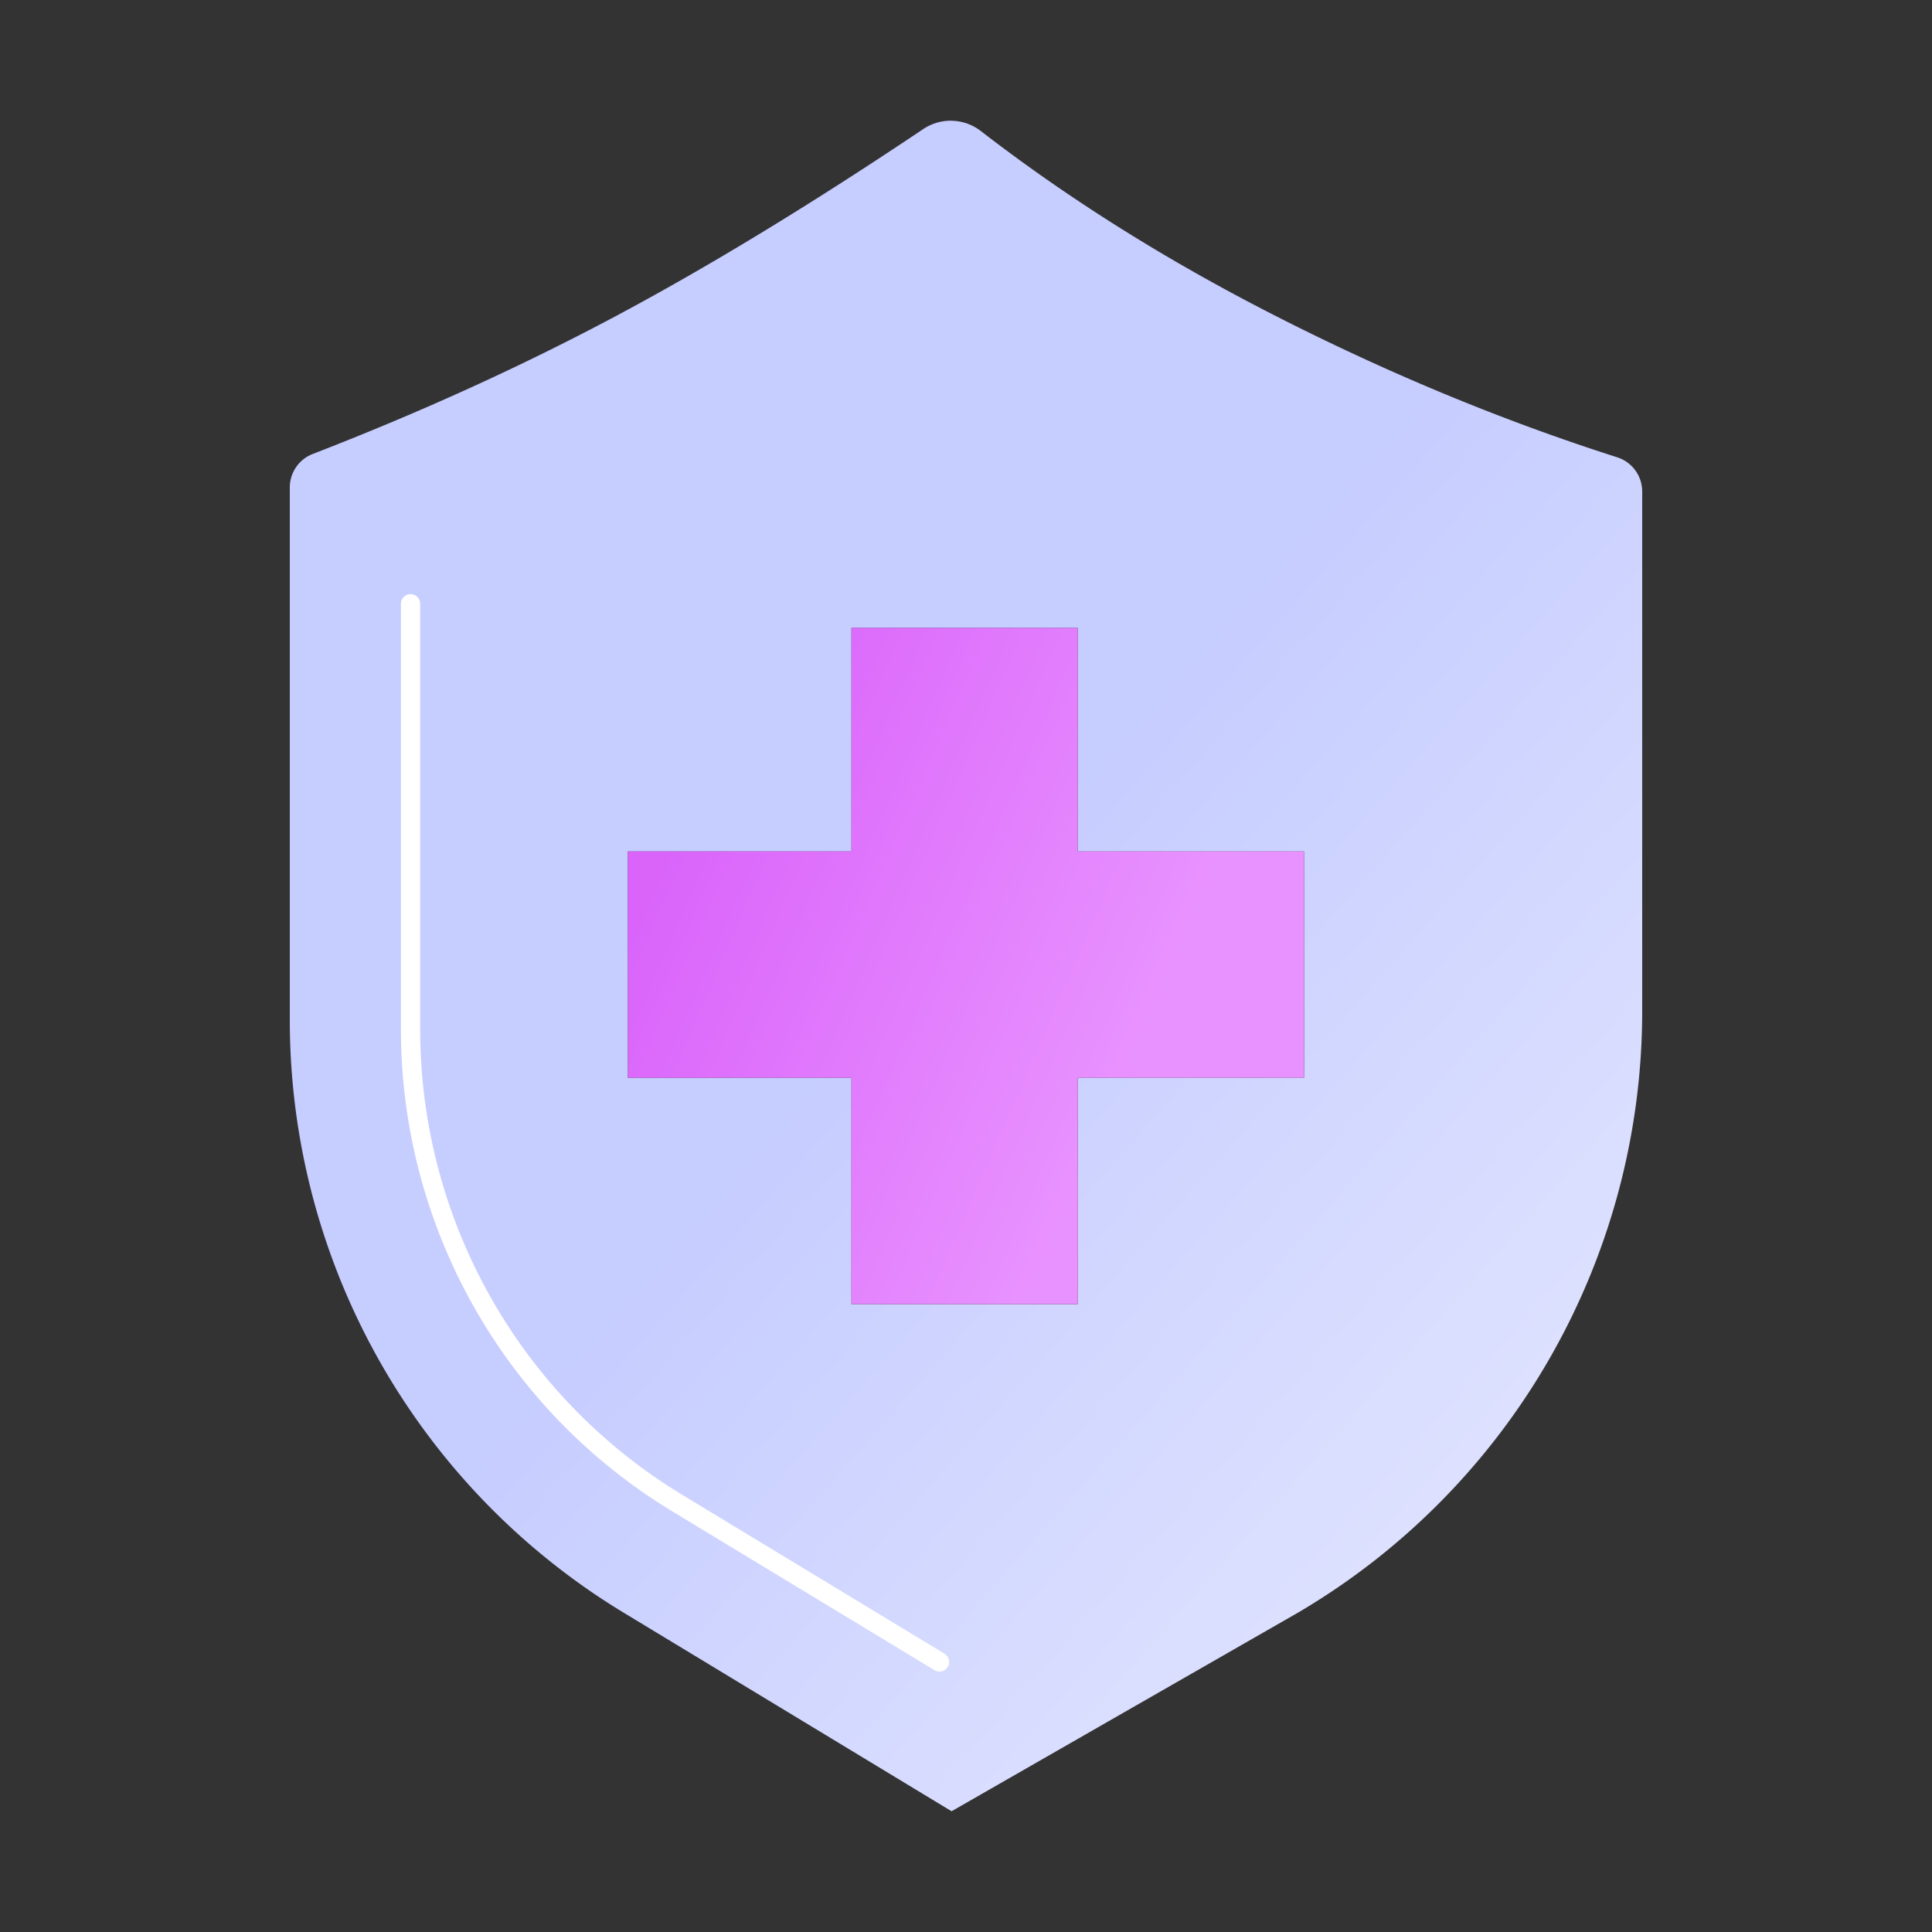
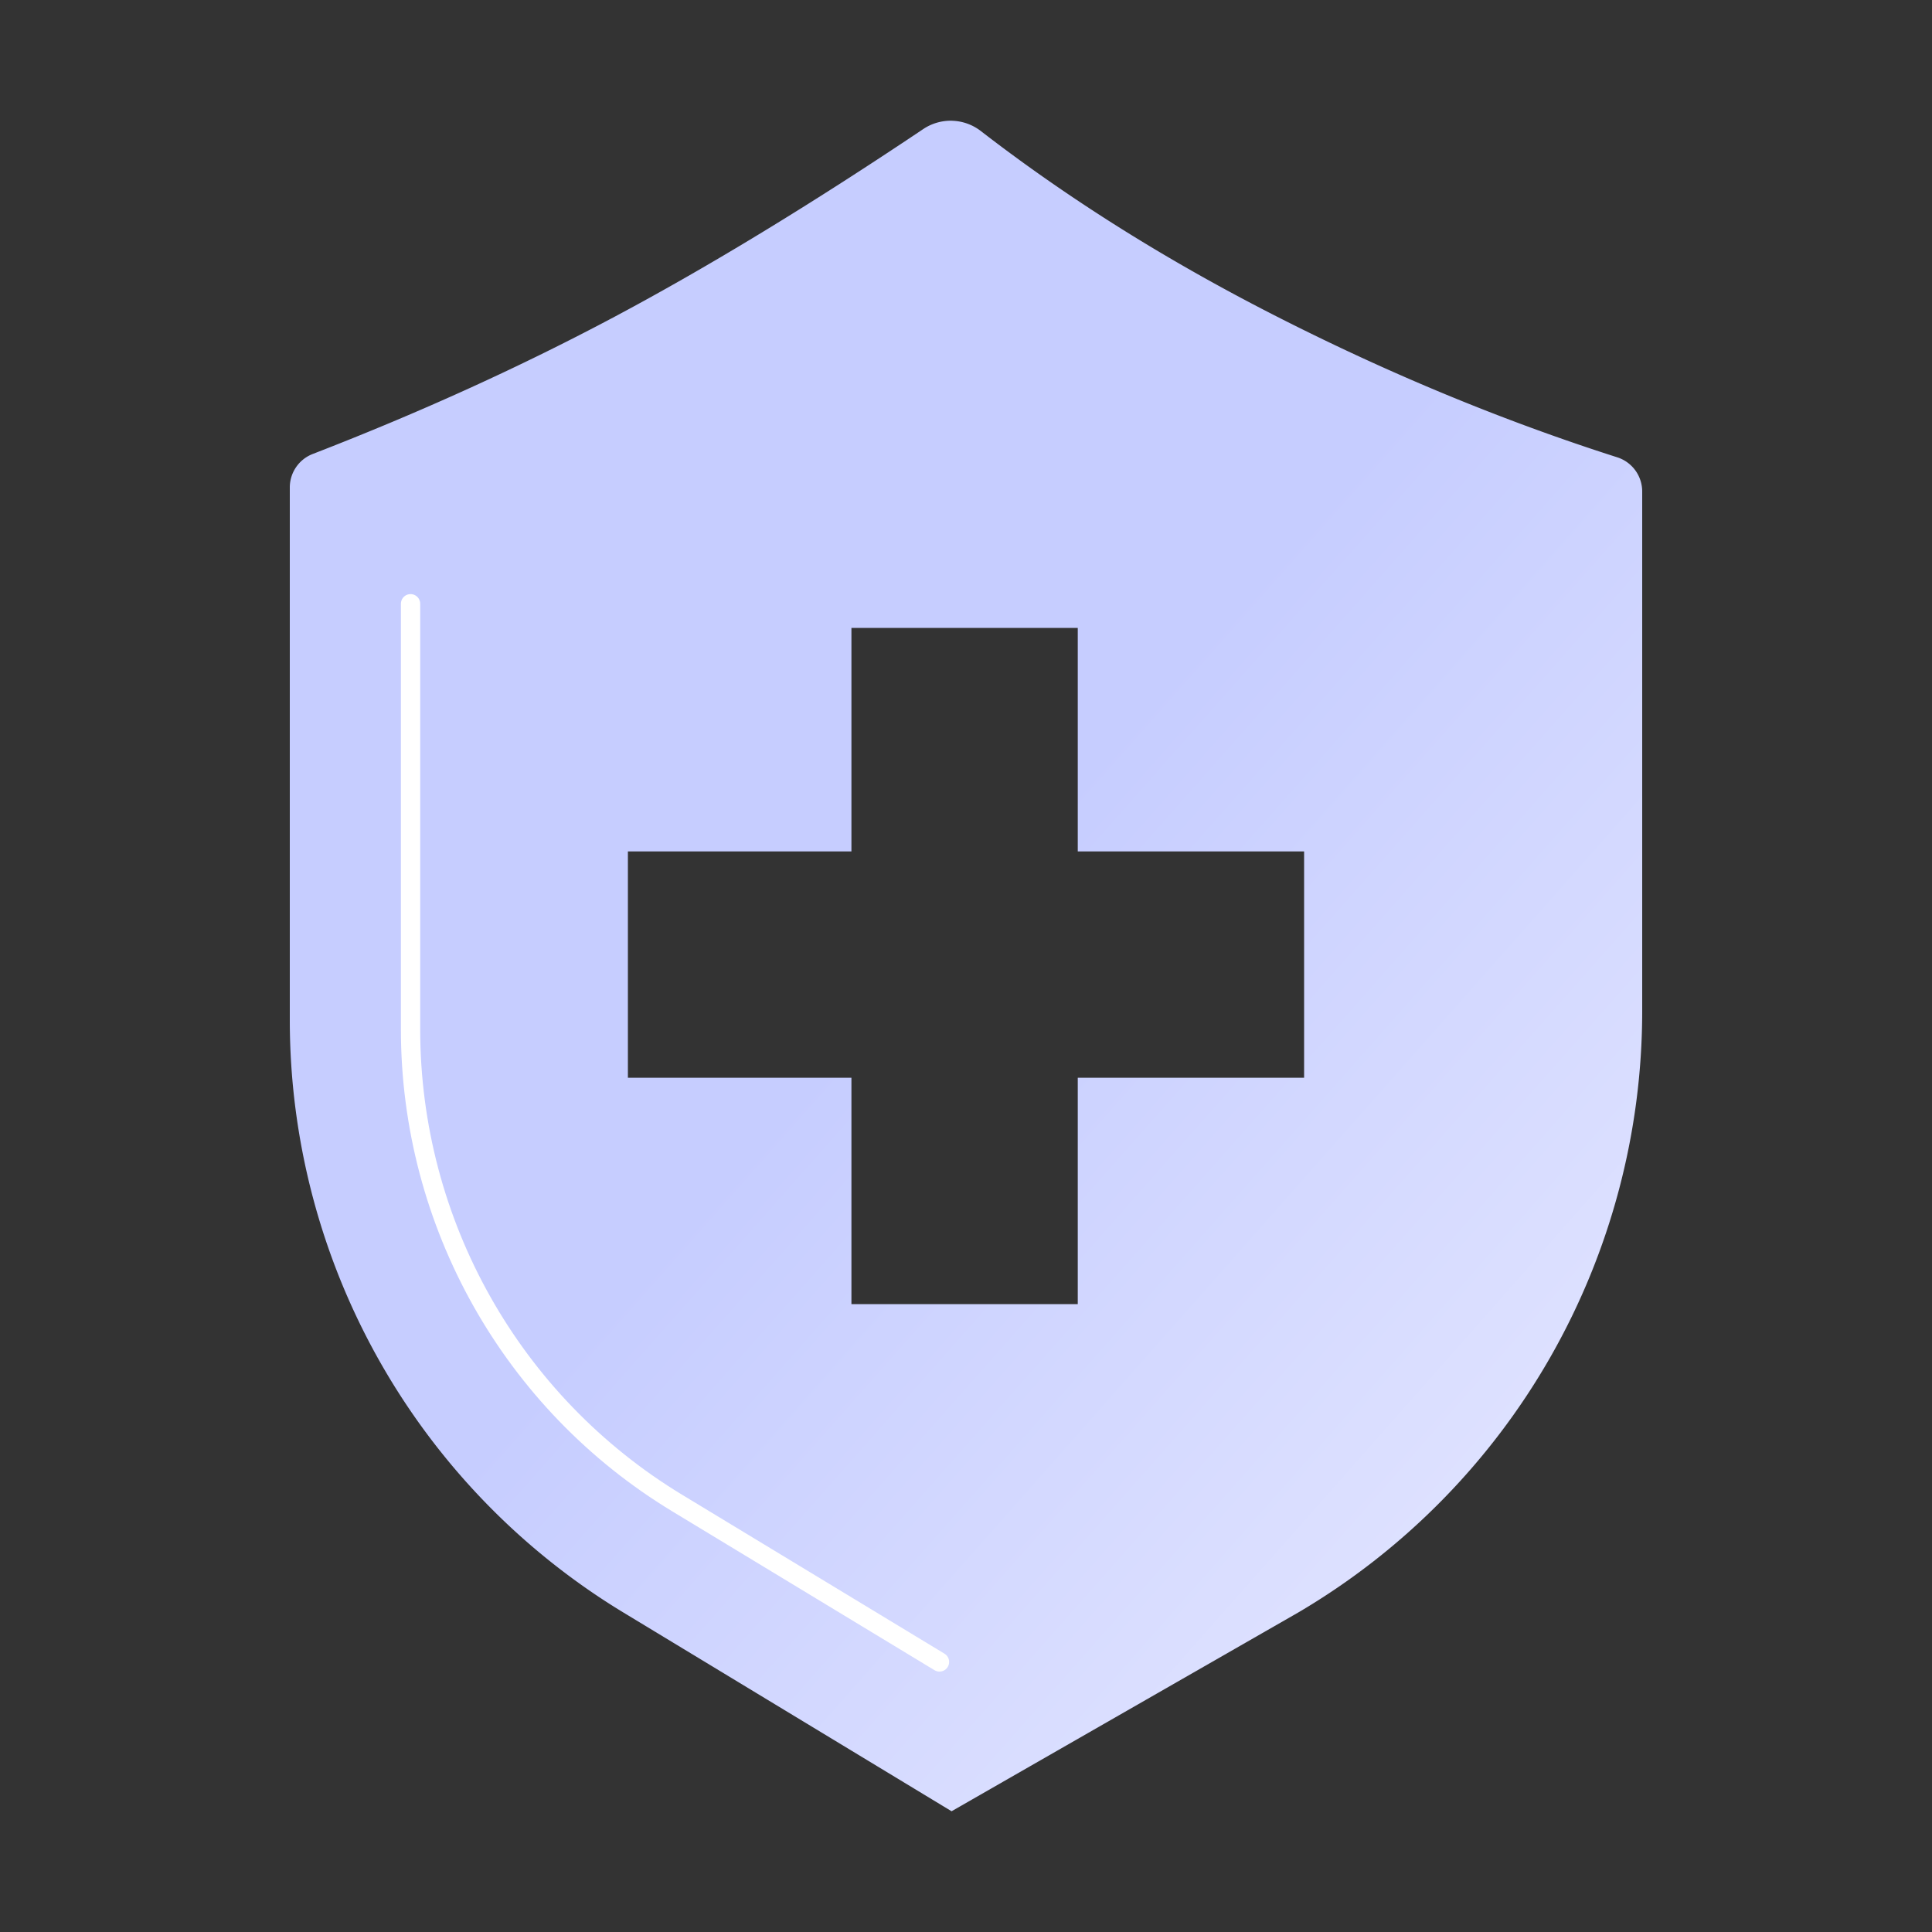
<svg xmlns="http://www.w3.org/2000/svg" width="80" height="80" viewBox="0 0 80 80" fill="none">
  <rect x="0" y="0" width="80" height="80" fill="#333333" stroke="none" />
  <path d="M39.437 5.001c.418.014.832.158 1.18.427 3.649 2.821 7.736 5.383 12.263 7.684 4.67 2.375 9.367 4.316 14.089 5.825A1.486 1.486 0 0 1 68 20.352v21.504a28.892 28.892 0 0 1-14.227 24.905L39.403 75l-13.586-8.227A28.693 28.693 0 0 1 12 42.228V20.183a1.486 1.486 0 0 1 .95-1.385c4.472-1.731 8.652-3.633 12.54-5.704 3.842-2.048 8.089-4.63 12.74-7.75a2.042 2.042 0 0 1 1.207-.344zM35.256 26v9.256H26v9.372h9.256V54h9.372v-9.372H54v-9.372h-9.372V26h-9.372z" fill="url(#6klytakwqa)" />
-   <path d="M44.628 26v9.255H54v9.373h-9.372V54h-9.372v-9.372H26v-9.373h9.256V26h9.372z" fill="url(#rt1ot31vgb)" />
  <path d="M17 25v17.62c0 8.027 4.188 15.47 11.044 19.62l10.858 6.577" stroke="#fff" stroke-width=".799" stroke-miterlimit="10" stroke-linecap="round" />
  <defs>
    <linearGradient id="6klytakwqa" x1="76.5" y1="79" x2="35.352" y2="42.603" gradientUnits="userSpaceOnUse">
      <stop stop-color="#EFF0FF" />
      <stop offset="1" stop-color="#C6CDFF" />
    </linearGradient>
    <linearGradient id="rt1ot31vgb" x1="47.5" y1="42.5" x2="28" y2="34" gradientUnits="userSpaceOnUse">
      <stop stop-color="#E892FF" />
      <stop offset=".992" stop-color="#DA64FA" />
    </linearGradient>
  </defs>
</svg>